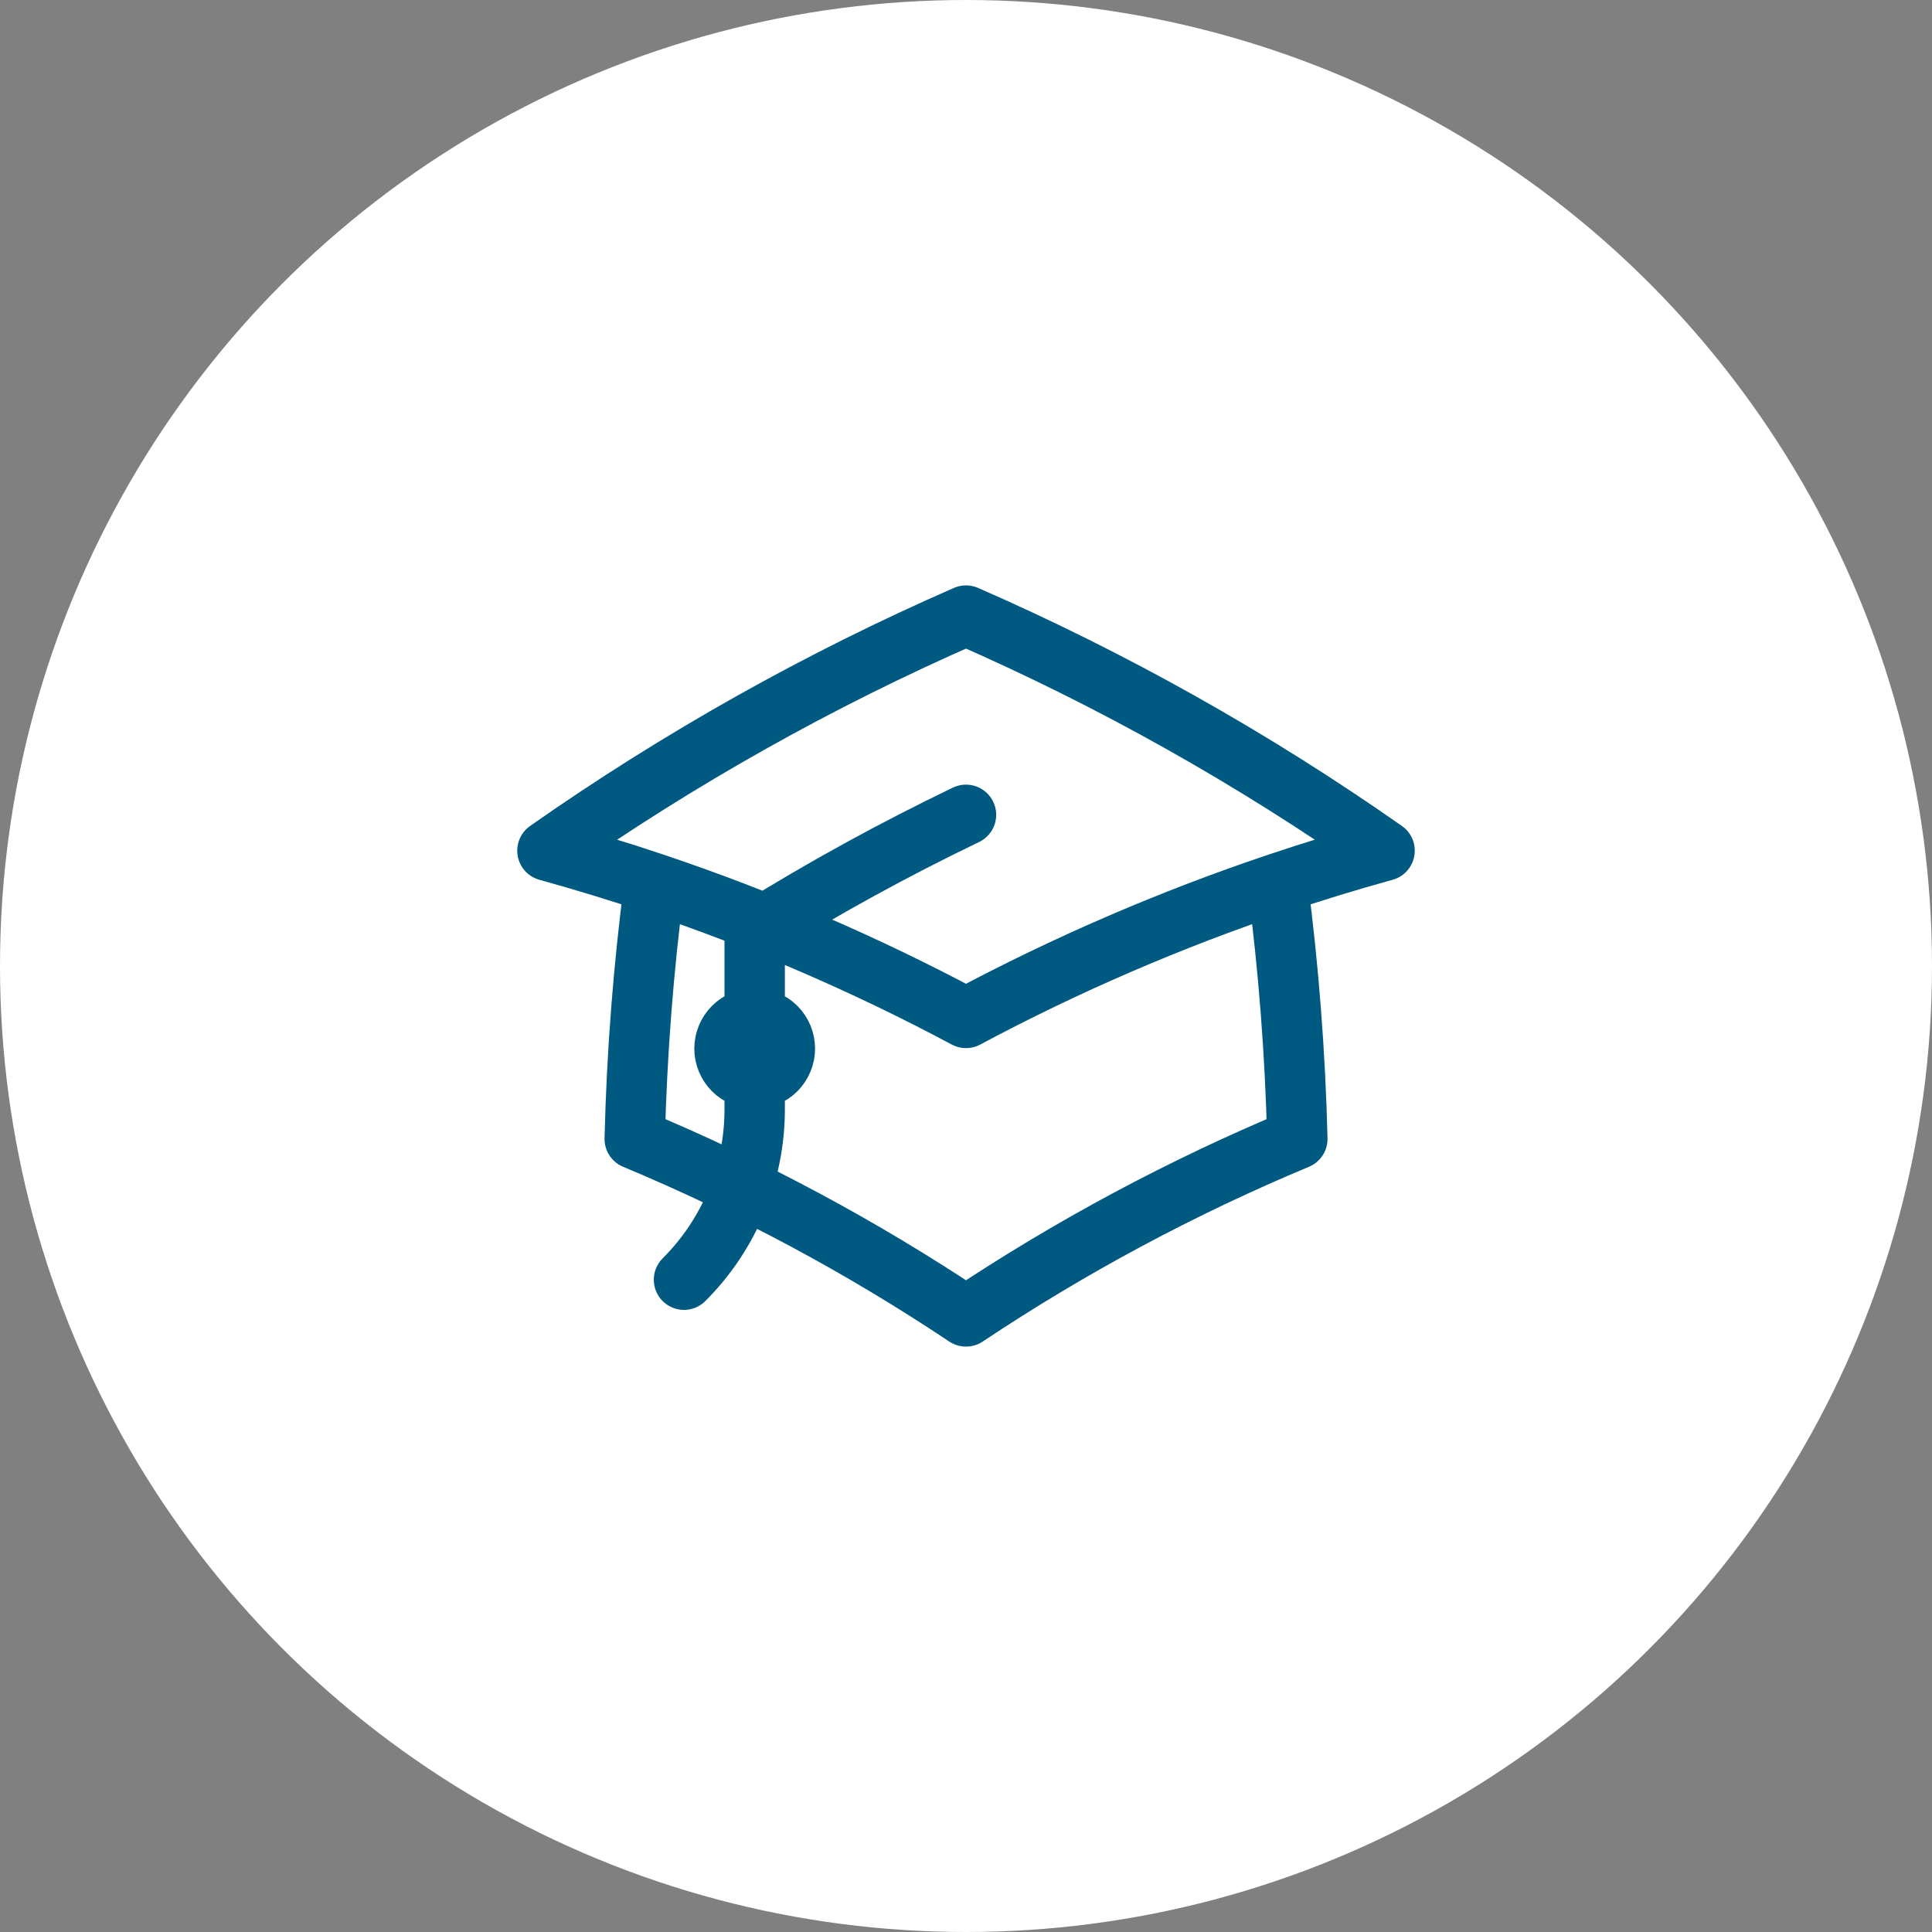
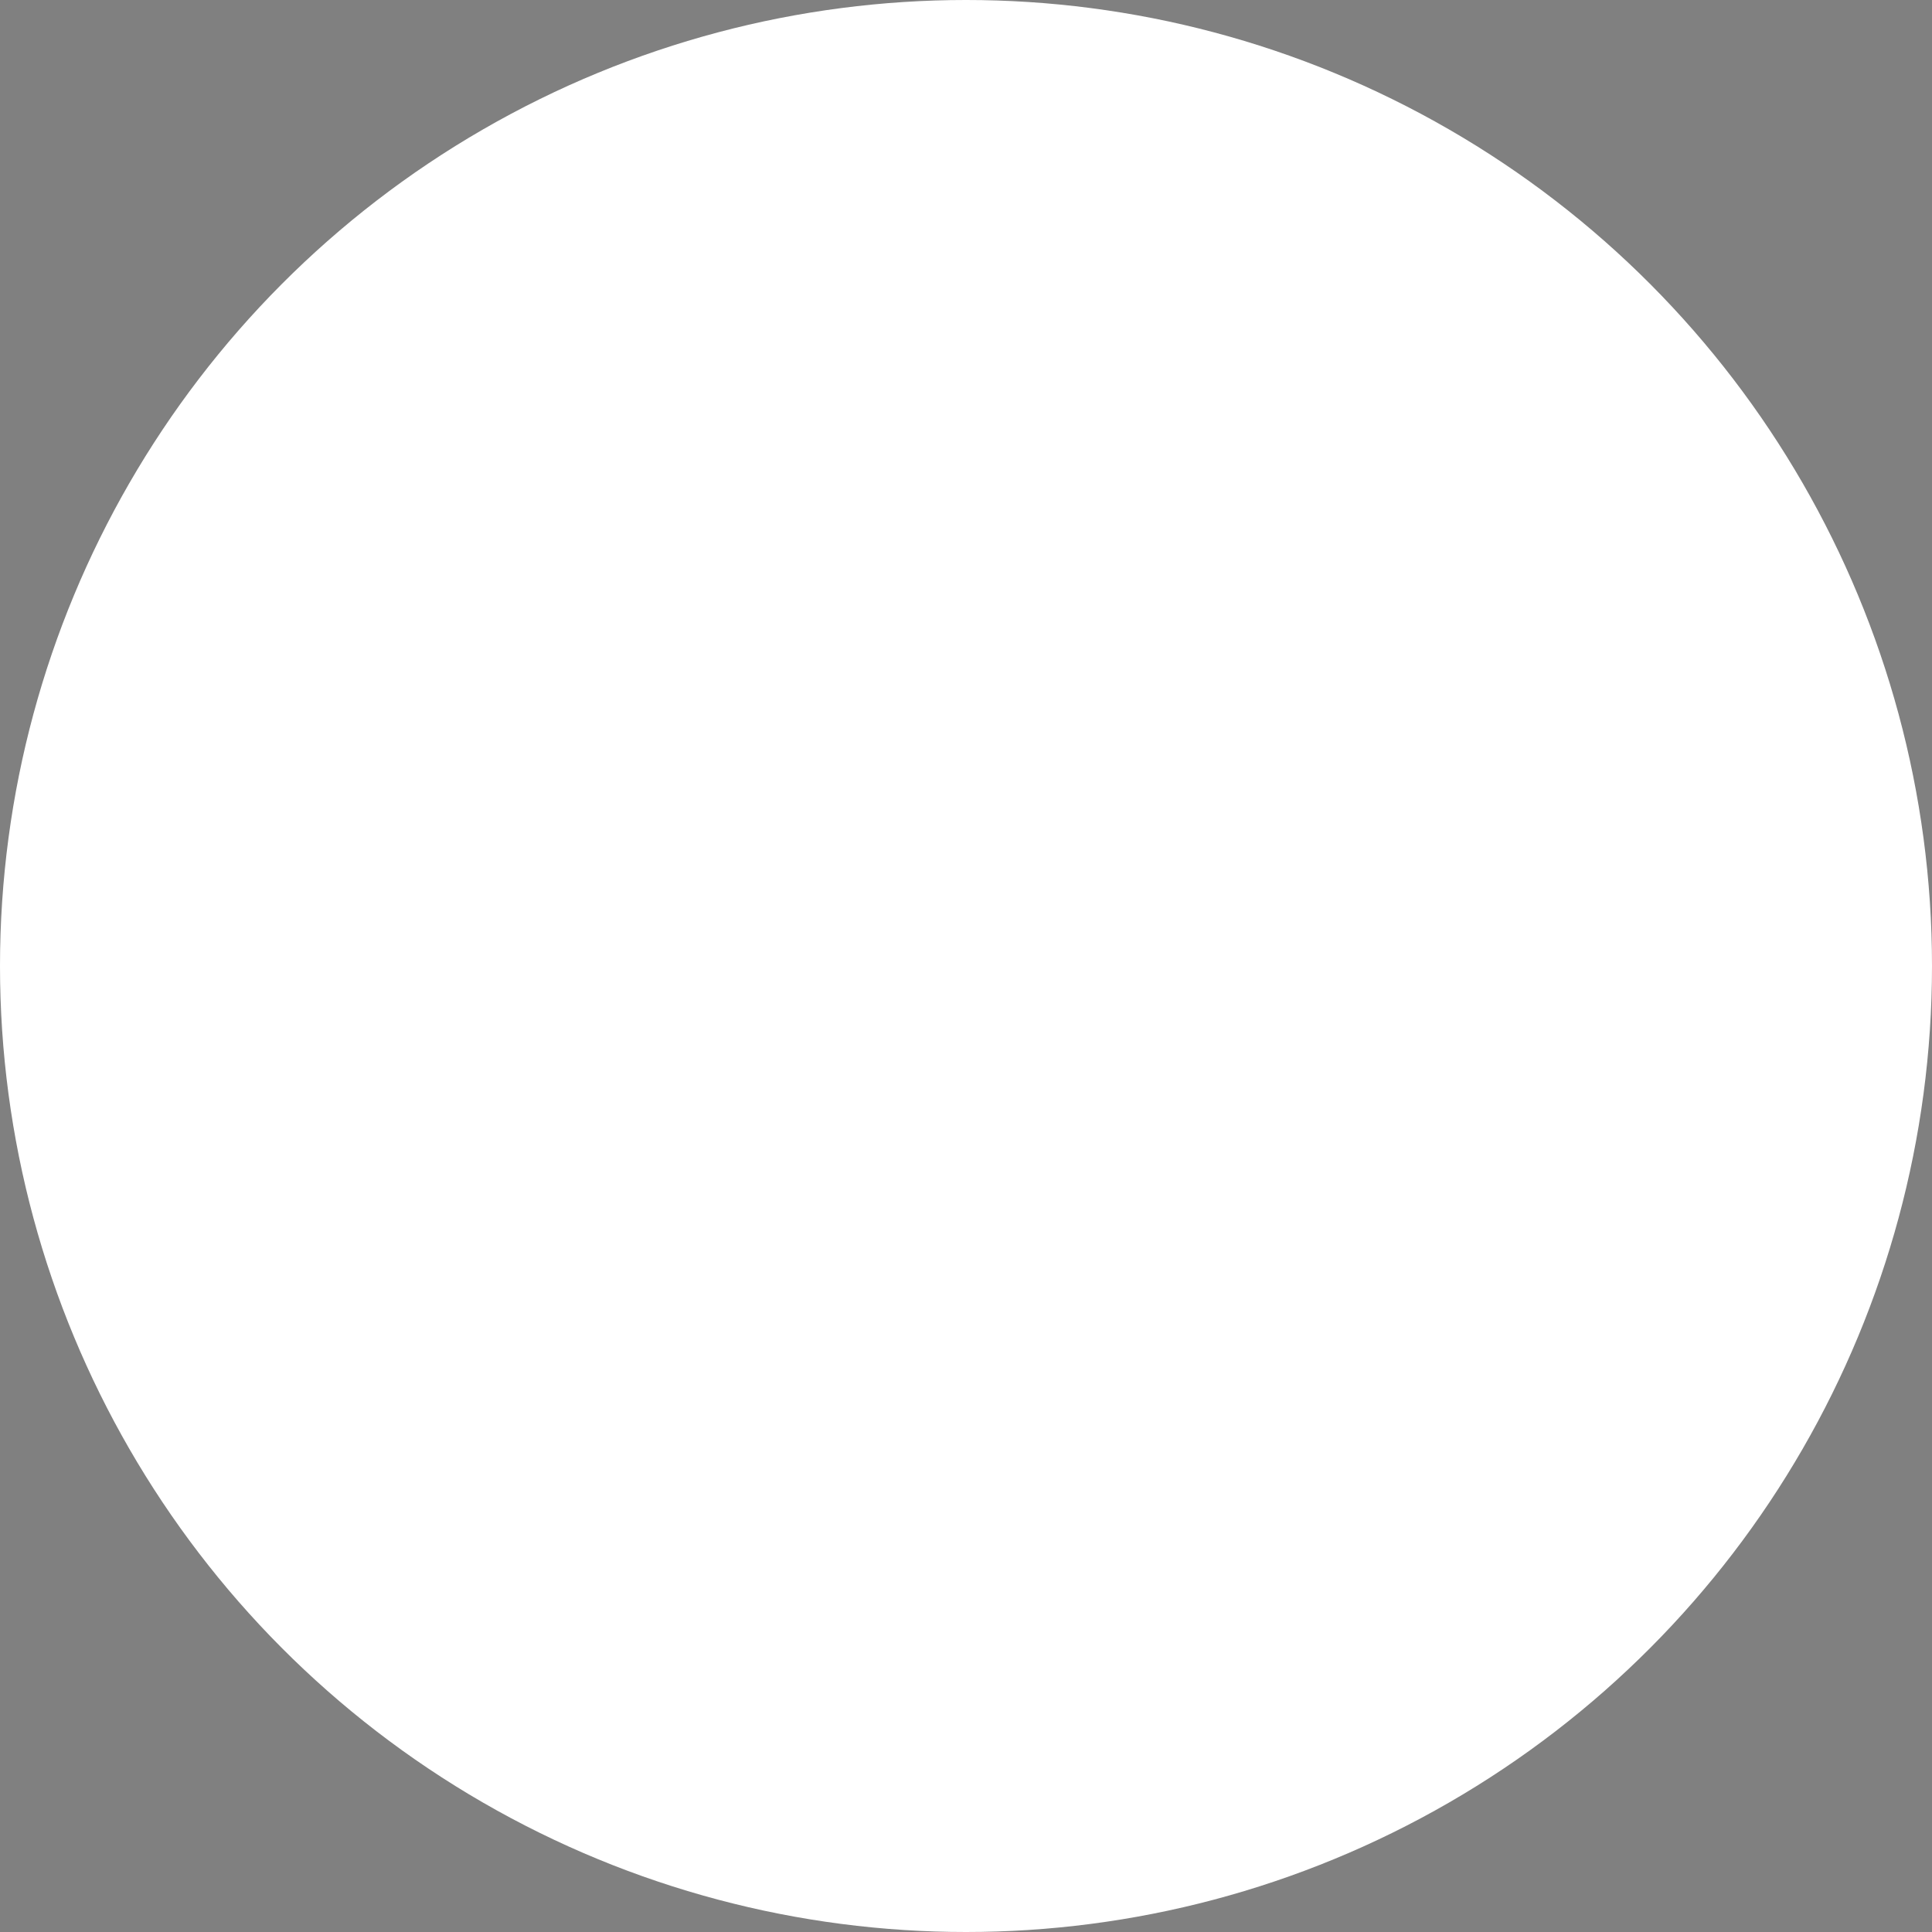
<svg xmlns="http://www.w3.org/2000/svg" width="32" height="32" viewBox="0 0 32 32" fill="none">
  <rect x="0" y="0" width="32" height="32" fill="#808080" stroke="none" />
  <circle cx="16" cy="16" r="16" fill="white" />
-   <path d="M10.84 14.632C10.657 16.036 10.547 17.448 10.513 18.864C12.432 19.665 14.27 20.65 16 21.804C17.731 20.65 19.569 19.665 21.488 18.864C21.453 17.448 21.344 16.036 21.161 14.632M21.161 14.632C21.744 14.436 22.335 14.255 22.933 14.09C20.757 12.565 18.435 11.26 16 10.196C13.565 11.26 11.243 12.565 9.067 14.09C9.663 14.255 10.254 14.435 10.839 14.632C12.618 15.23 14.345 15.976 16 16.86C17.655 15.976 19.382 15.23 21.161 14.632ZM12.5 17.868C12.633 17.868 12.76 17.815 12.854 17.721C12.947 17.627 13 17.5 13 17.368C13 17.235 12.947 17.108 12.854 17.014C12.76 16.92 12.633 16.868 12.5 16.868C12.367 16.868 12.24 16.92 12.146 17.014C12.053 17.108 12 17.235 12 17.368C12 17.5 12.053 17.627 12.146 17.721C12.24 17.815 12.367 17.868 12.5 17.868ZM12.5 17.868V15.418C13.631 14.714 14.8 14.073 16 13.496M11.329 21.196C11.701 20.825 11.996 20.384 12.197 19.899C12.398 19.413 12.501 18.893 12.5 18.368V17.368" stroke="#005980" stroke-linecap="round" stroke-linejoin="round" />
</svg>